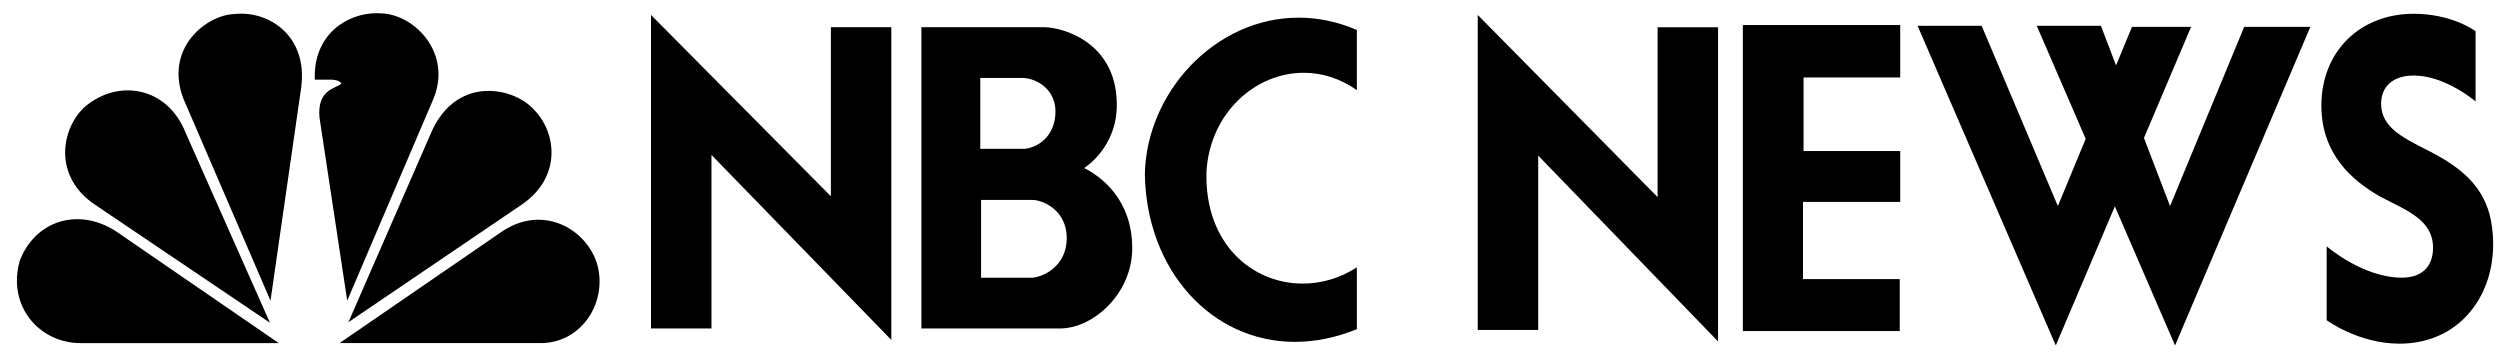
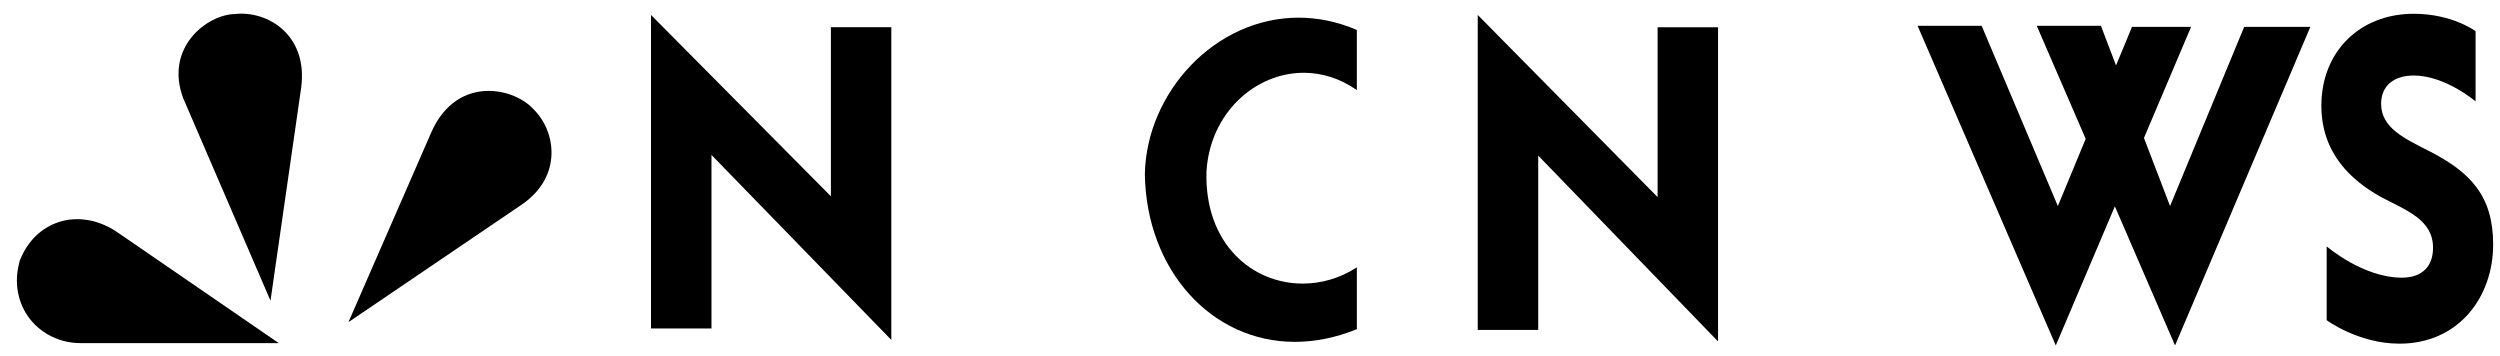
<svg xmlns="http://www.w3.org/2000/svg" width="267" height="38" viewBox="0 0 267 38" fill="none">
-   <path d="M9.107 11.366C6.523 13.667 5.581 18.88 10.241 21.927L28.829 34.468L19.816 14.164C17.928 9.372 12.761 8.327 9.107 11.366Z" fill="black" />
  <path d="M25.107 1.495C22.085 1.555 17.548 5.093 19.568 10.496L28.889 32.114L32.164 9.376C32.922 3.726 28.575 1.118 25.107 1.495Z" fill="black" />
-   <path d="M33.62 8.507H35.382C35.382 8.507 36.323 8.507 36.451 8.944C35.758 9.501 33.87 9.57 34.12 12.546L37.084 32.109L46.342 10.434C48.235 5.595 44.26 1.553 40.735 1.429C40.57 1.418 40.405 1.408 40.234 1.408C37.069 1.408 33.442 3.67 33.62 8.507Z" fill="black" />
  <path d="M45.969 14.348L37.213 34.408L55.795 21.802C60.079 18.814 59.388 14.038 56.99 11.677C55.985 10.565 54.139 9.707 52.184 9.707C49.874 9.707 47.403 10.911 45.969 14.348Z" fill="black" />
-   <path d="M53.715 24.656L36.264 36.643H57.752C62.16 36.643 64.993 32.173 63.734 28.071C62.89 25.494 60.394 23.47 57.498 23.467C56.279 23.467 54.986 23.828 53.715 24.656Z" fill="black" />
  <path d="M8.606 36.645H29.776L12.321 24.658C8.288 22.11 3.754 23.601 2.117 27.829C0.729 32.669 4.194 36.645 8.606 36.645Z" fill="black" />
  <path d="M248.488 34.195V26.311C248.488 26.311 252.346 29.654 256.517 29.654C258.696 29.654 259.848 28.44 259.848 26.467C259.848 23.435 256.986 22.474 254.167 20.974C251.228 19.303 247.922 16.463 247.922 11.278C247.922 5.513 252.034 1.471 257.785 1.471C261.928 1.471 264.392 3.334 264.392 3.334V10.829C264.392 10.829 261.155 8.066 257.795 8.066C255.62 8.066 254.303 9.195 254.303 11.088C254.303 13.676 256.81 14.794 259.504 16.172C263.822 18.39 266.269 20.92 266.269 26.099C266.269 31.781 262.54 36.703 256.265 36.703C251.864 36.703 248.488 34.195 248.488 34.195Z" fill="black" />
-   <path d="M104.779 21.355H110.367C111.651 21.44 113.928 22.622 113.928 25.42C113.928 28.347 111.566 29.528 110.285 29.66H104.779L104.779 21.355ZM104.695 8.324H109.294C110.866 8.415 112.725 9.638 112.725 11.911C112.725 14.14 111.319 15.625 109.5 15.891H104.695V8.324ZM98.406 2.902V35.079H113.224C116.741 35.079 120.923 31.364 120.923 26.512C120.923 21.441 117.779 18.95 115.789 17.945C115.789 17.945 119.432 15.715 119.27 10.905C119.104 4.435 113.431 2.903 111.486 2.903H98.406" fill="black" />
  <path d="M69.527 1.596V35.08H75.986V16.547L95.193 36.304V2.904H88.739V20.962L69.527 1.596Z" fill="black" />
  <path d="M122.27 18.604C122.431 28.849 129.37 36.51 138.291 36.51C140.406 36.51 142.634 36.085 144.912 35.154V28.553C143.107 29.723 141.099 30.287 139.131 30.287C133.732 30.287 128.639 26.05 128.85 18.341C129.214 12.089 134.038 7.772 139.239 7.772C141.143 7.772 143.101 8.354 144.911 9.624V3.2C142.801 2.292 140.703 1.887 138.682 1.887C129.784 1.886 122.44 9.85 122.27 18.604Z" fill="black" />
  <path d="M164.281 16.617L183.488 36.466V2.91H177.033V21.053L157.822 1.596V35.237H164.281V16.617Z" fill="black" />
-   <path d="M186.135 2.674H202.943V8.274H192.619V16.13H202.943V21.563H192.561V29.807H202.89V35.355H186.135V2.674Z" fill="black" />
  <path d="M204.799 2.758L219.558 36.894L225.868 22.038L232.294 36.894L246.744 2.872H239.679L231.762 22.007L228.975 14.734L234.007 2.872H227.697L225.994 6.985L224.378 2.758H217.526L222.752 14.828L219.78 22.007L211.641 2.758H204.799Z" fill="black" />
</svg>